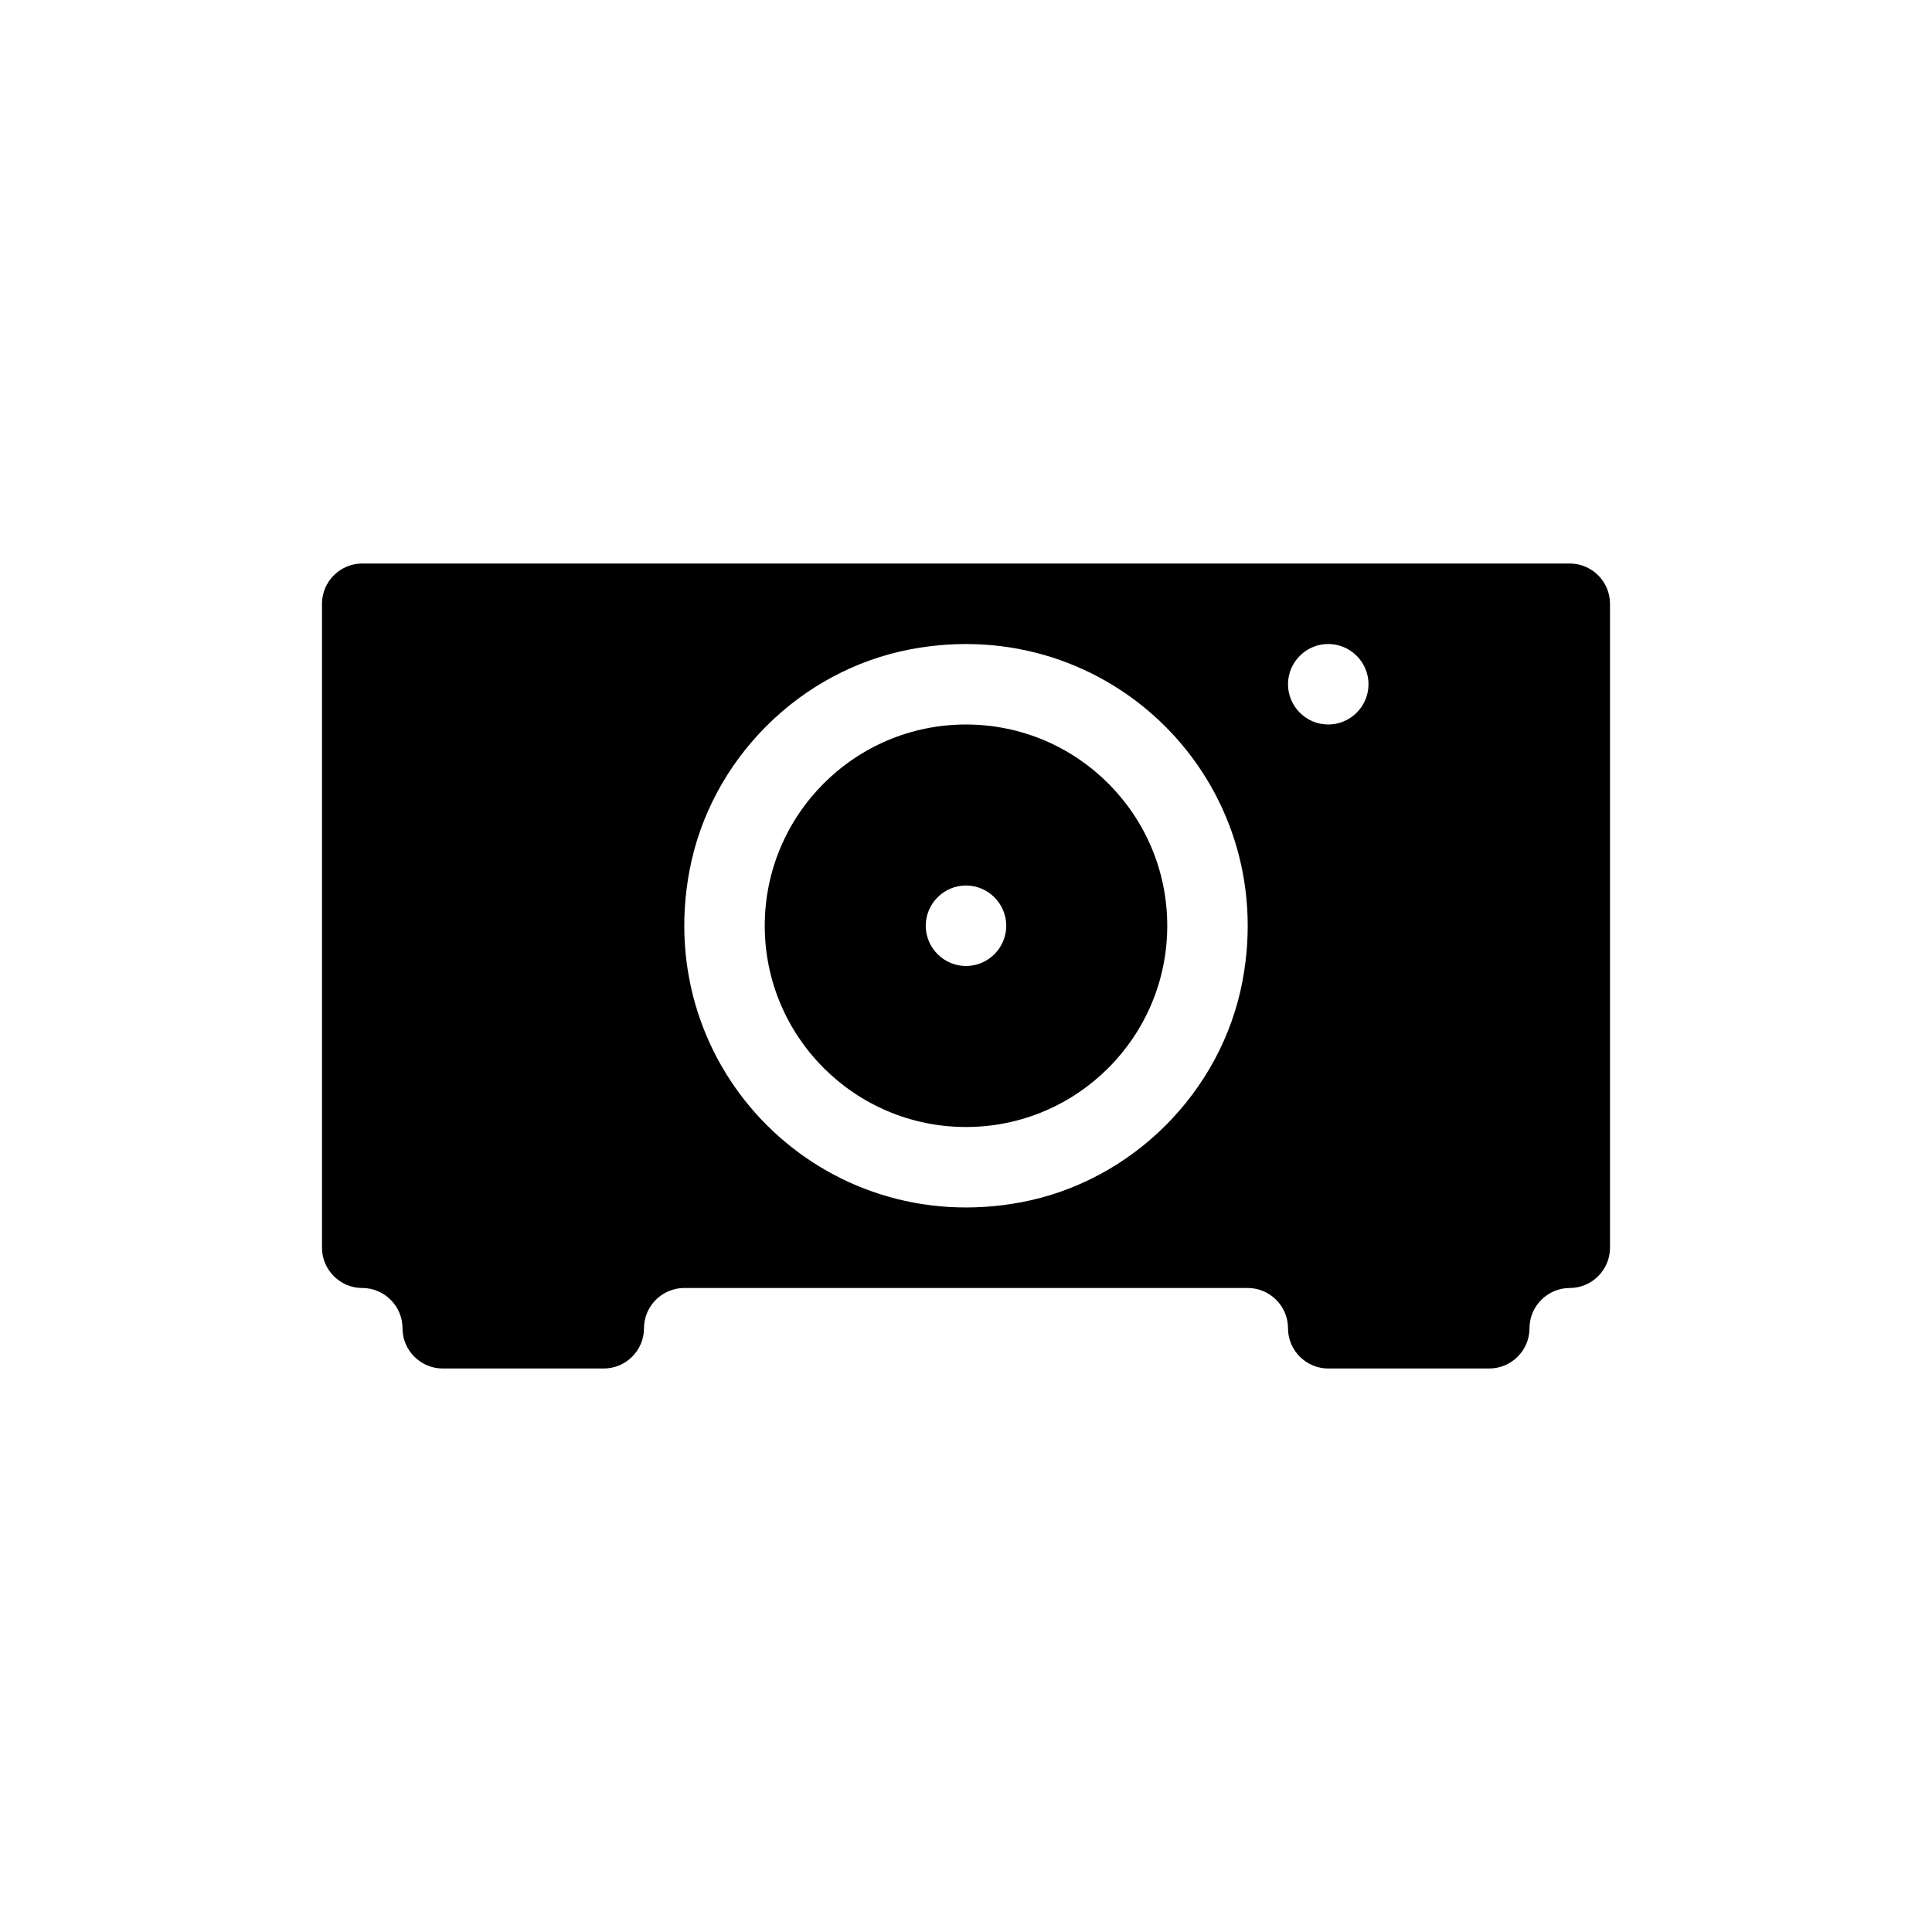
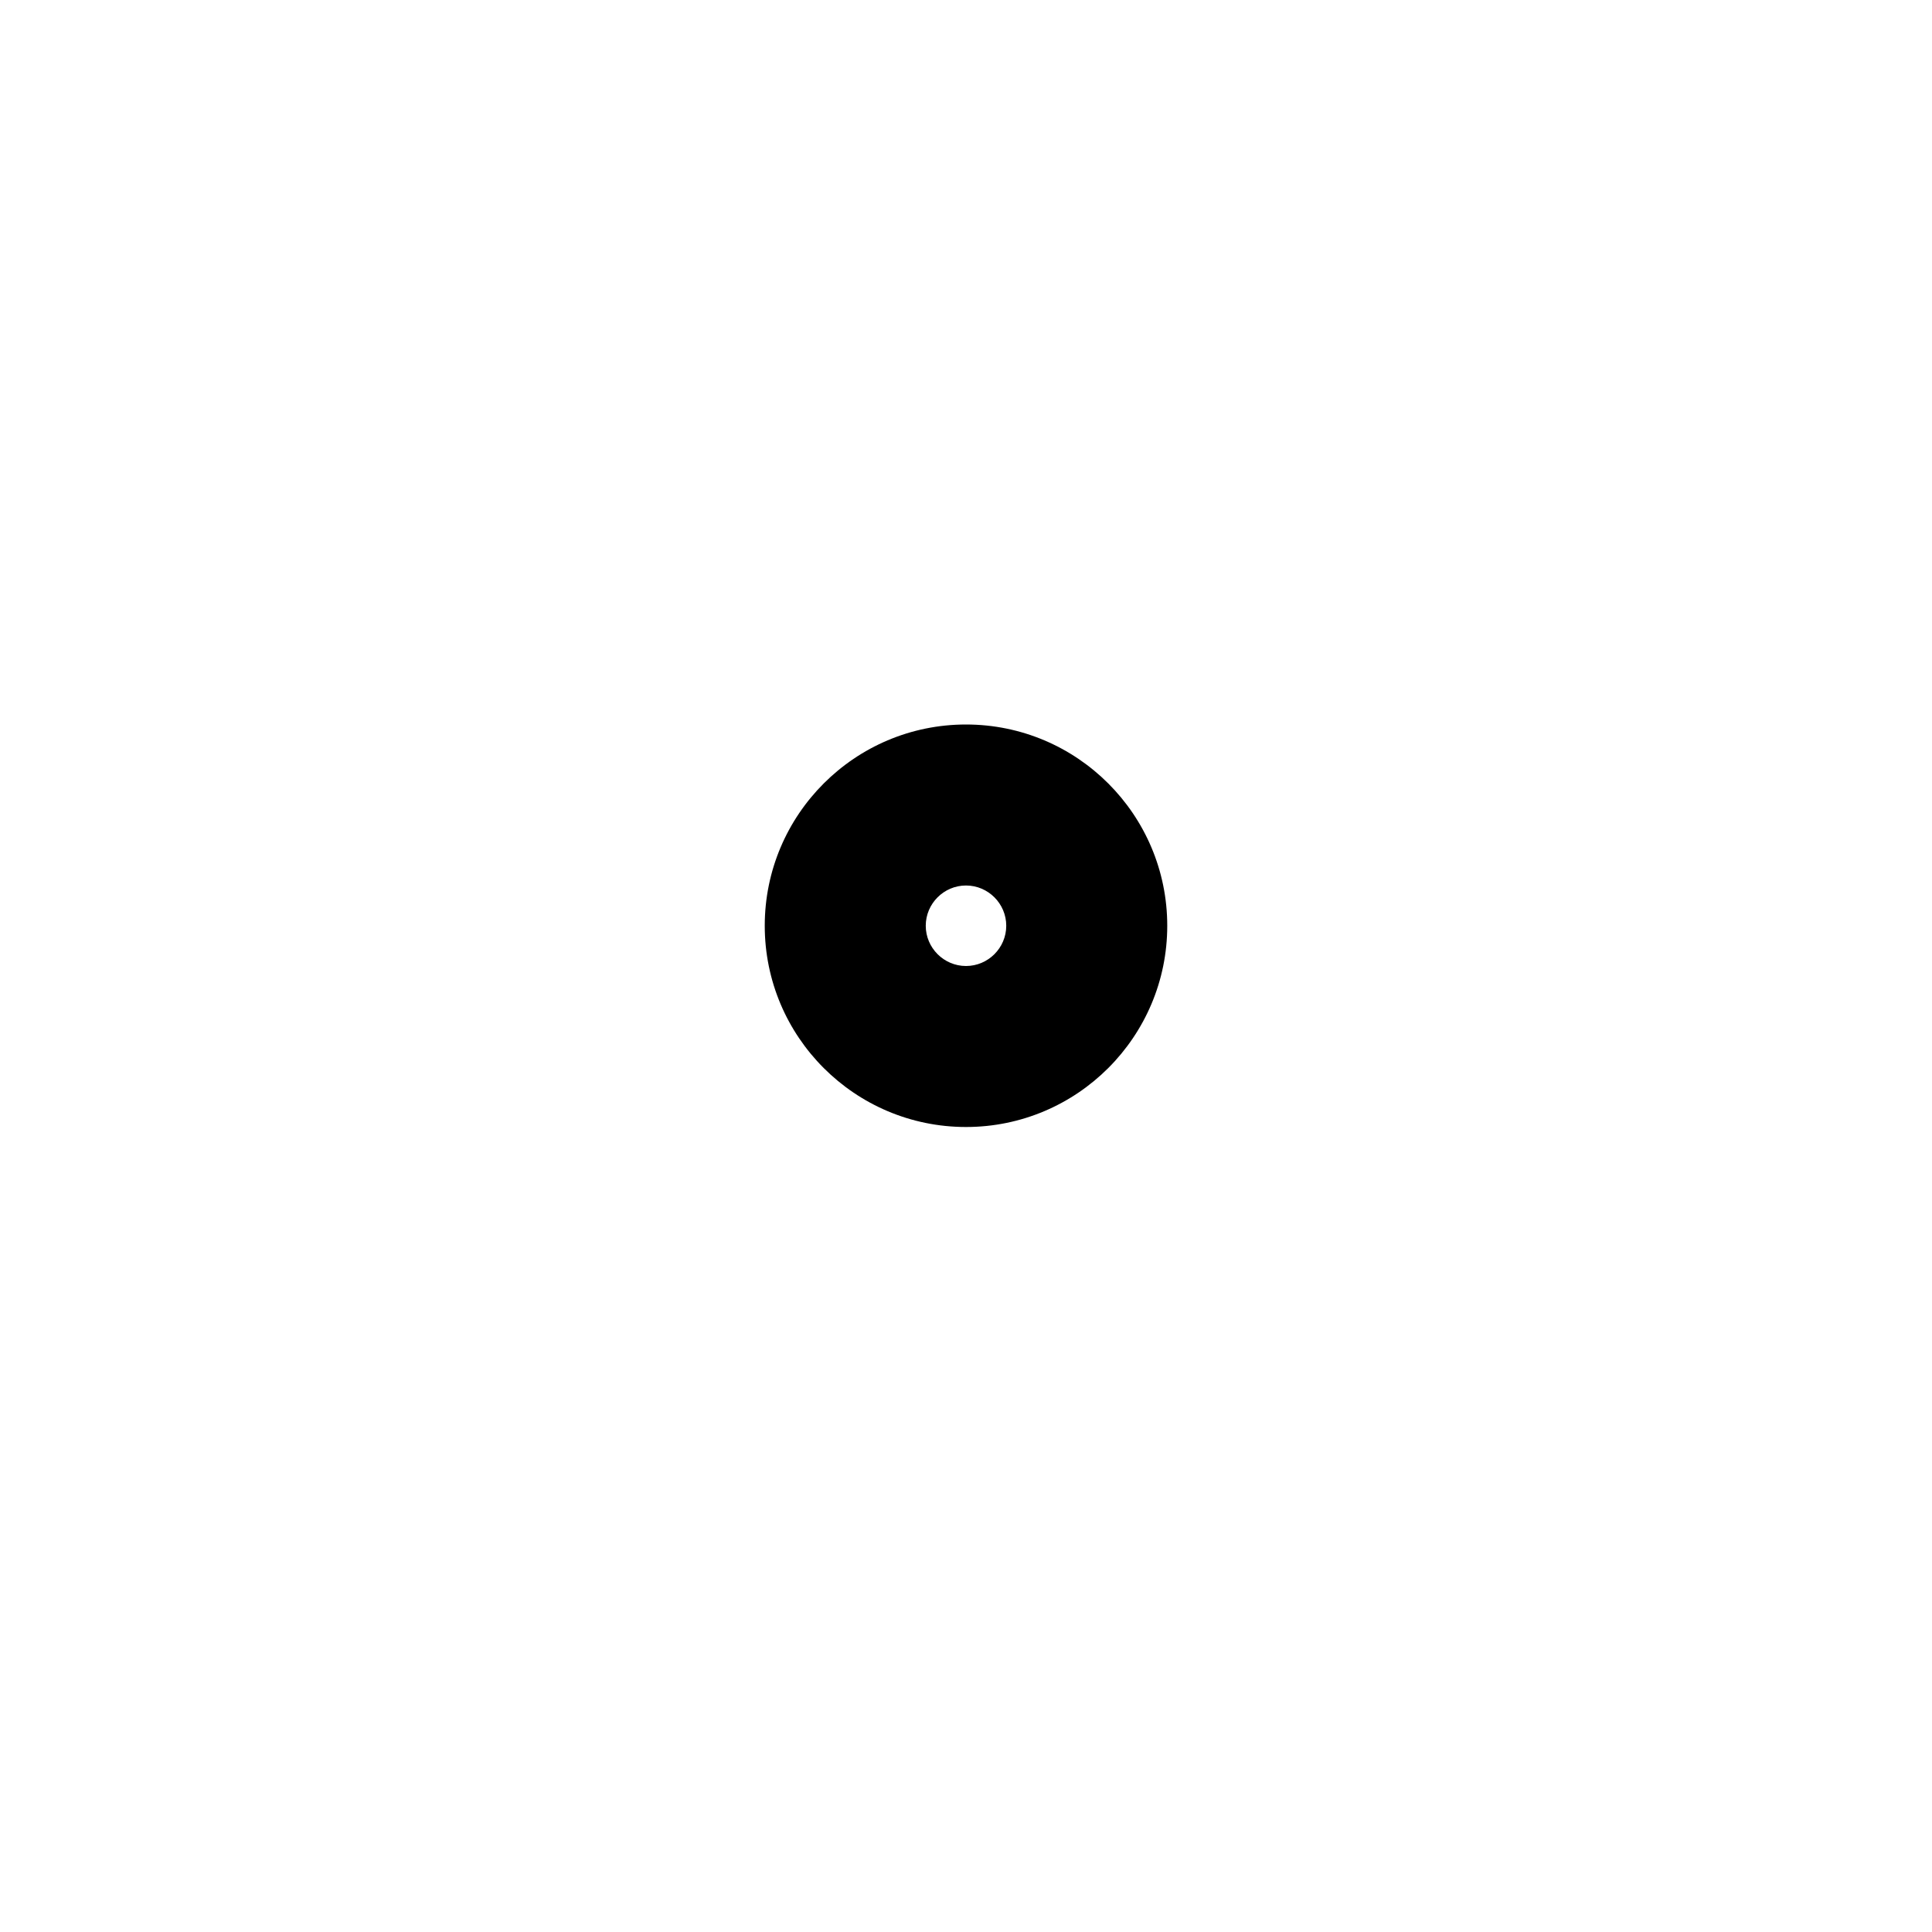
<svg xmlns="http://www.w3.org/2000/svg" width="48" height="48" viewBox="0 0 48 48" fill="none">
-   <path d="M8 15V31C8 31.55 8.45 32 9 32C9.55 32 10 32.45 10 33C10 33.55 10.45 34 11 34H15C15.55 34 16 33.55 16 33C16 32.45 16.45 32 17 32H31C31.55 32 32 32.45 32 33C32 33.55 32.45 34 33 34H37C37.55 34 38 33.55 38 33C38 32.45 38.45 32 39 32C39.55 32 40 31.55 40 31V15C40 14.45 39.55 14 39 14H9C8.45 14 8 14.45 8 15ZM25.37 29.87C20.43 30.8 16.2 26.57 17.13 21.63C17.65 18.87 19.87 16.65 22.63 16.13C27.57 15.2 31.8 19.43 30.87 24.37C30.35 27.13 28.13 29.35 25.37 29.87ZM33 18C32.45 18 32 17.55 32 17C32 16.45 32.45 16 33 16C33.55 16 34 16.45 34 17C34 17.55 33.55 18 33 18Z" fill="black" />
  <path d="M24 18C21.24 18 19 20.24 19 23C19 25.76 21.24 28 24 28C26.76 28 29 25.76 29 23C29 20.24 26.76 18 24 18ZM24 24C23.45 24 23 23.55 23 23C23 22.45 23.45 22 24 22C24.55 22 25 22.45 25 23C25 23.55 24.55 24 24 24Z" fill="black" />
</svg>